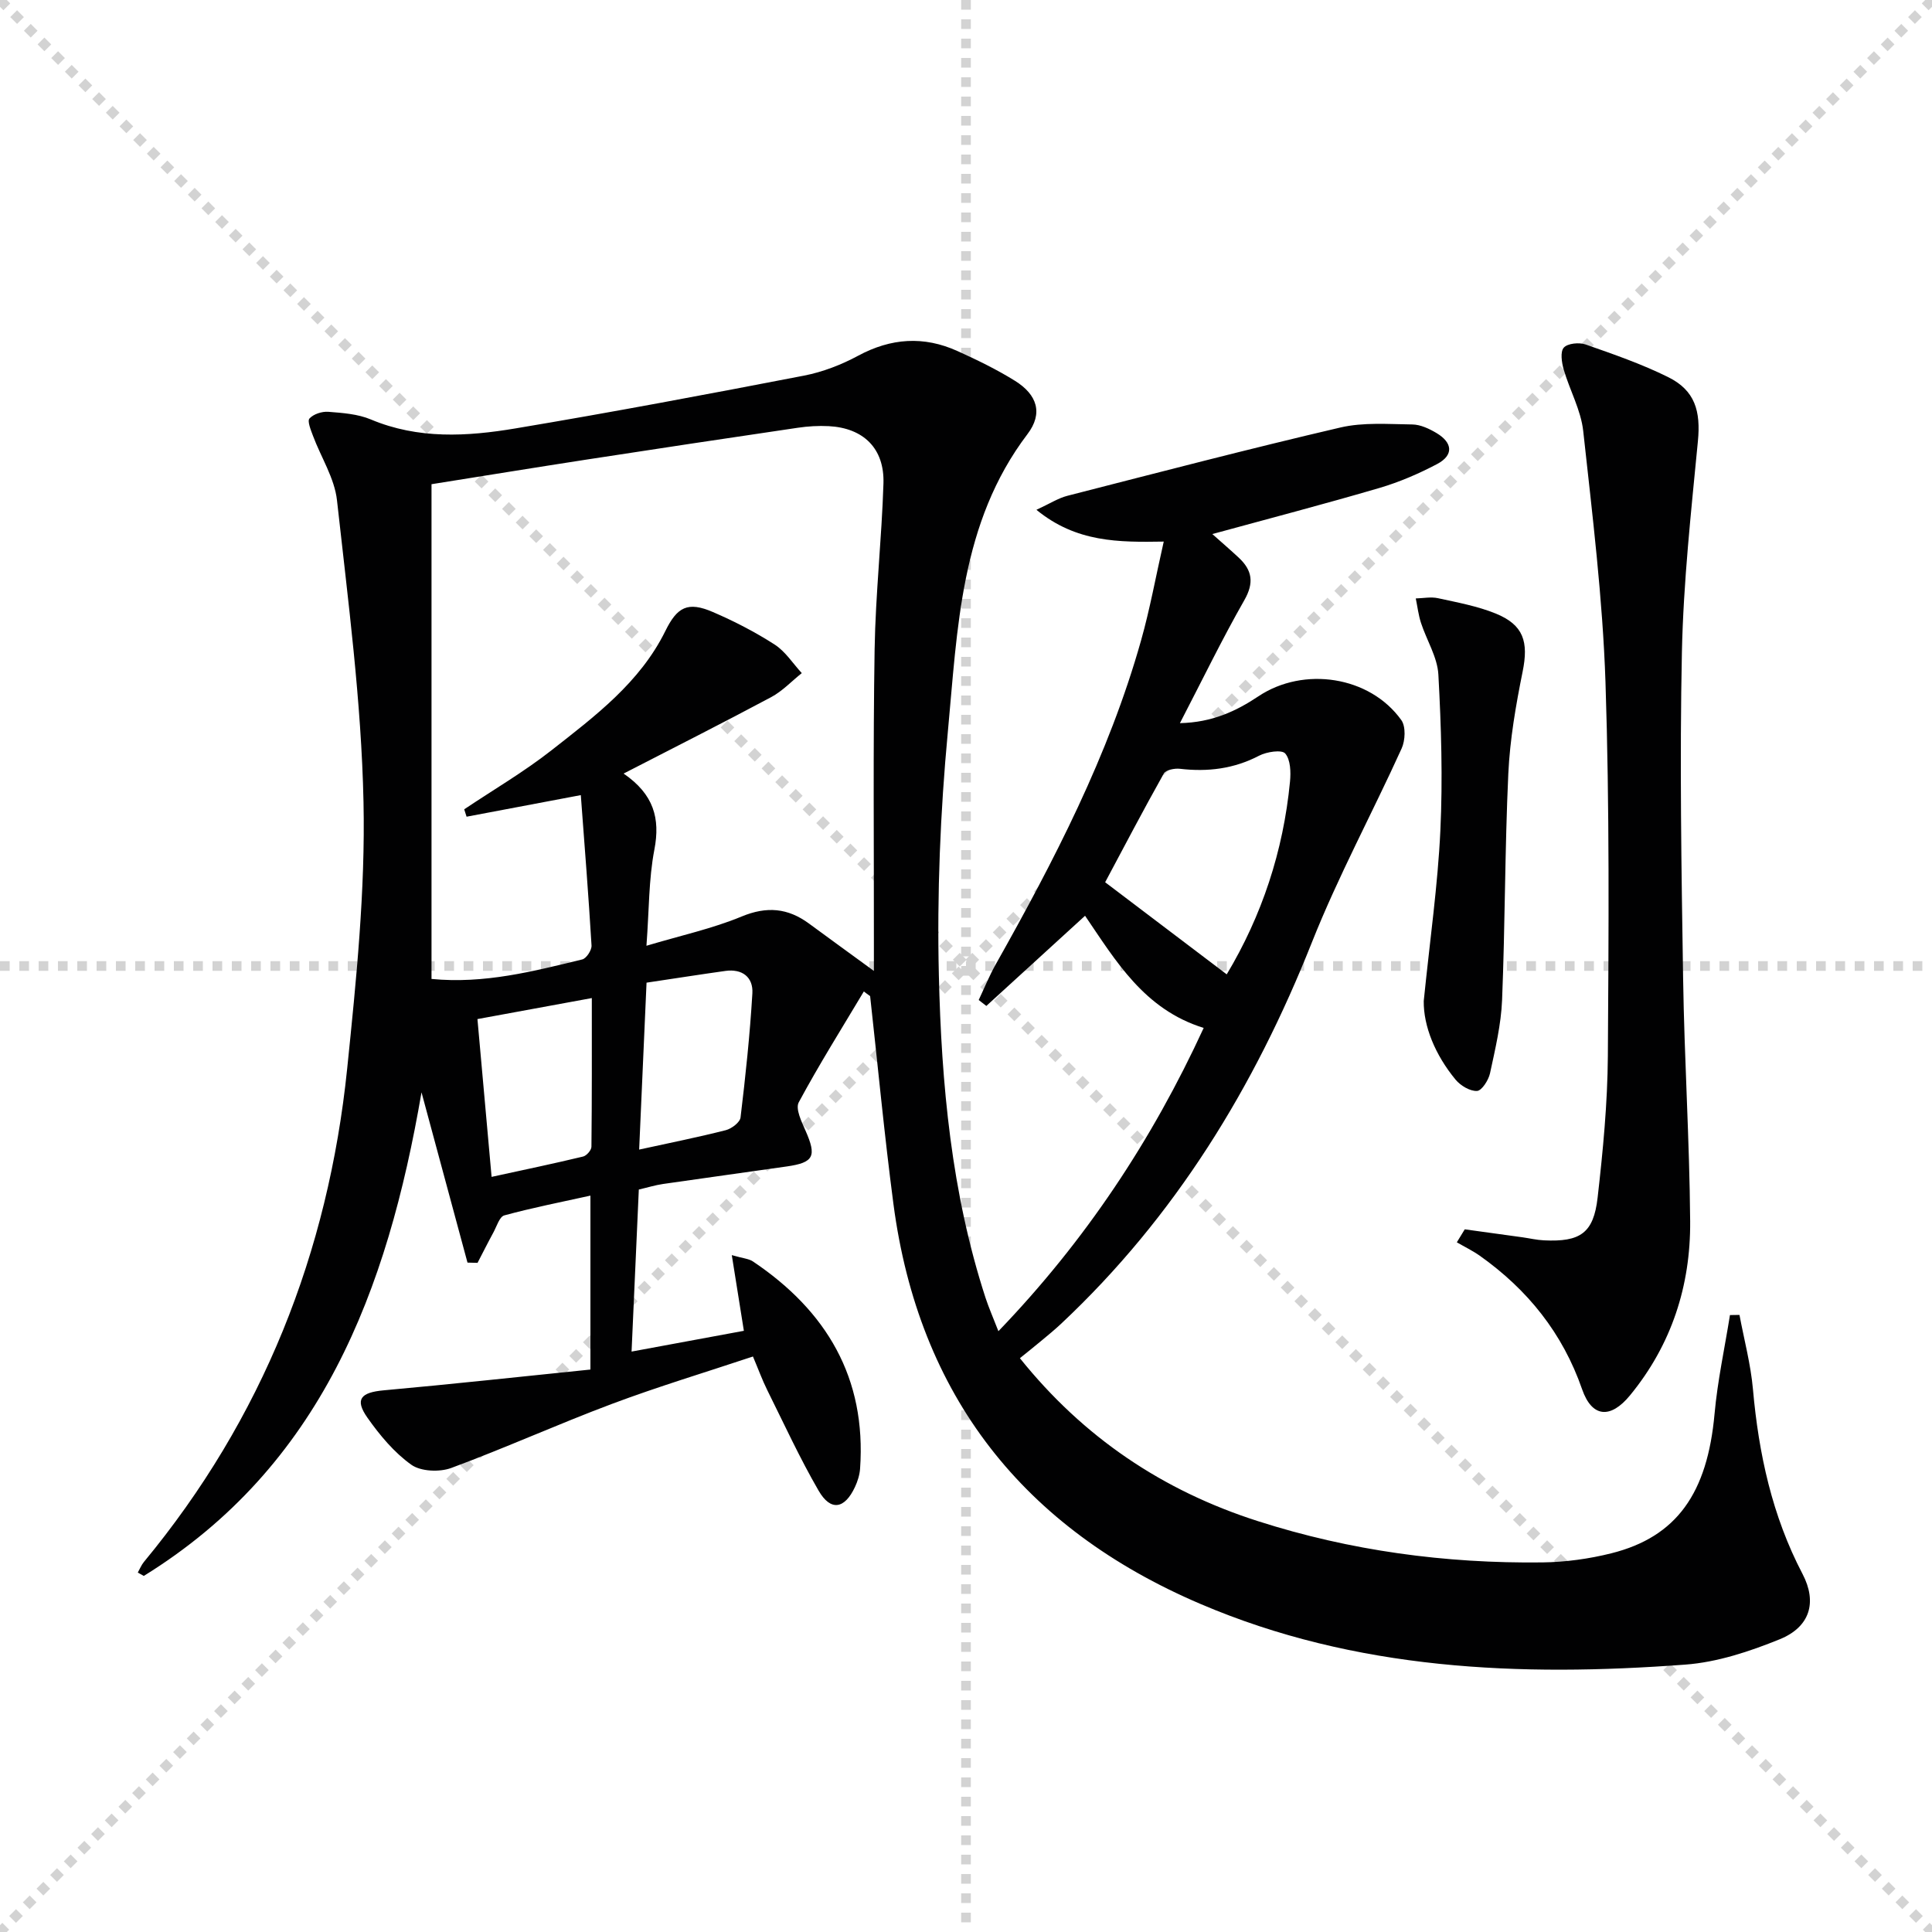
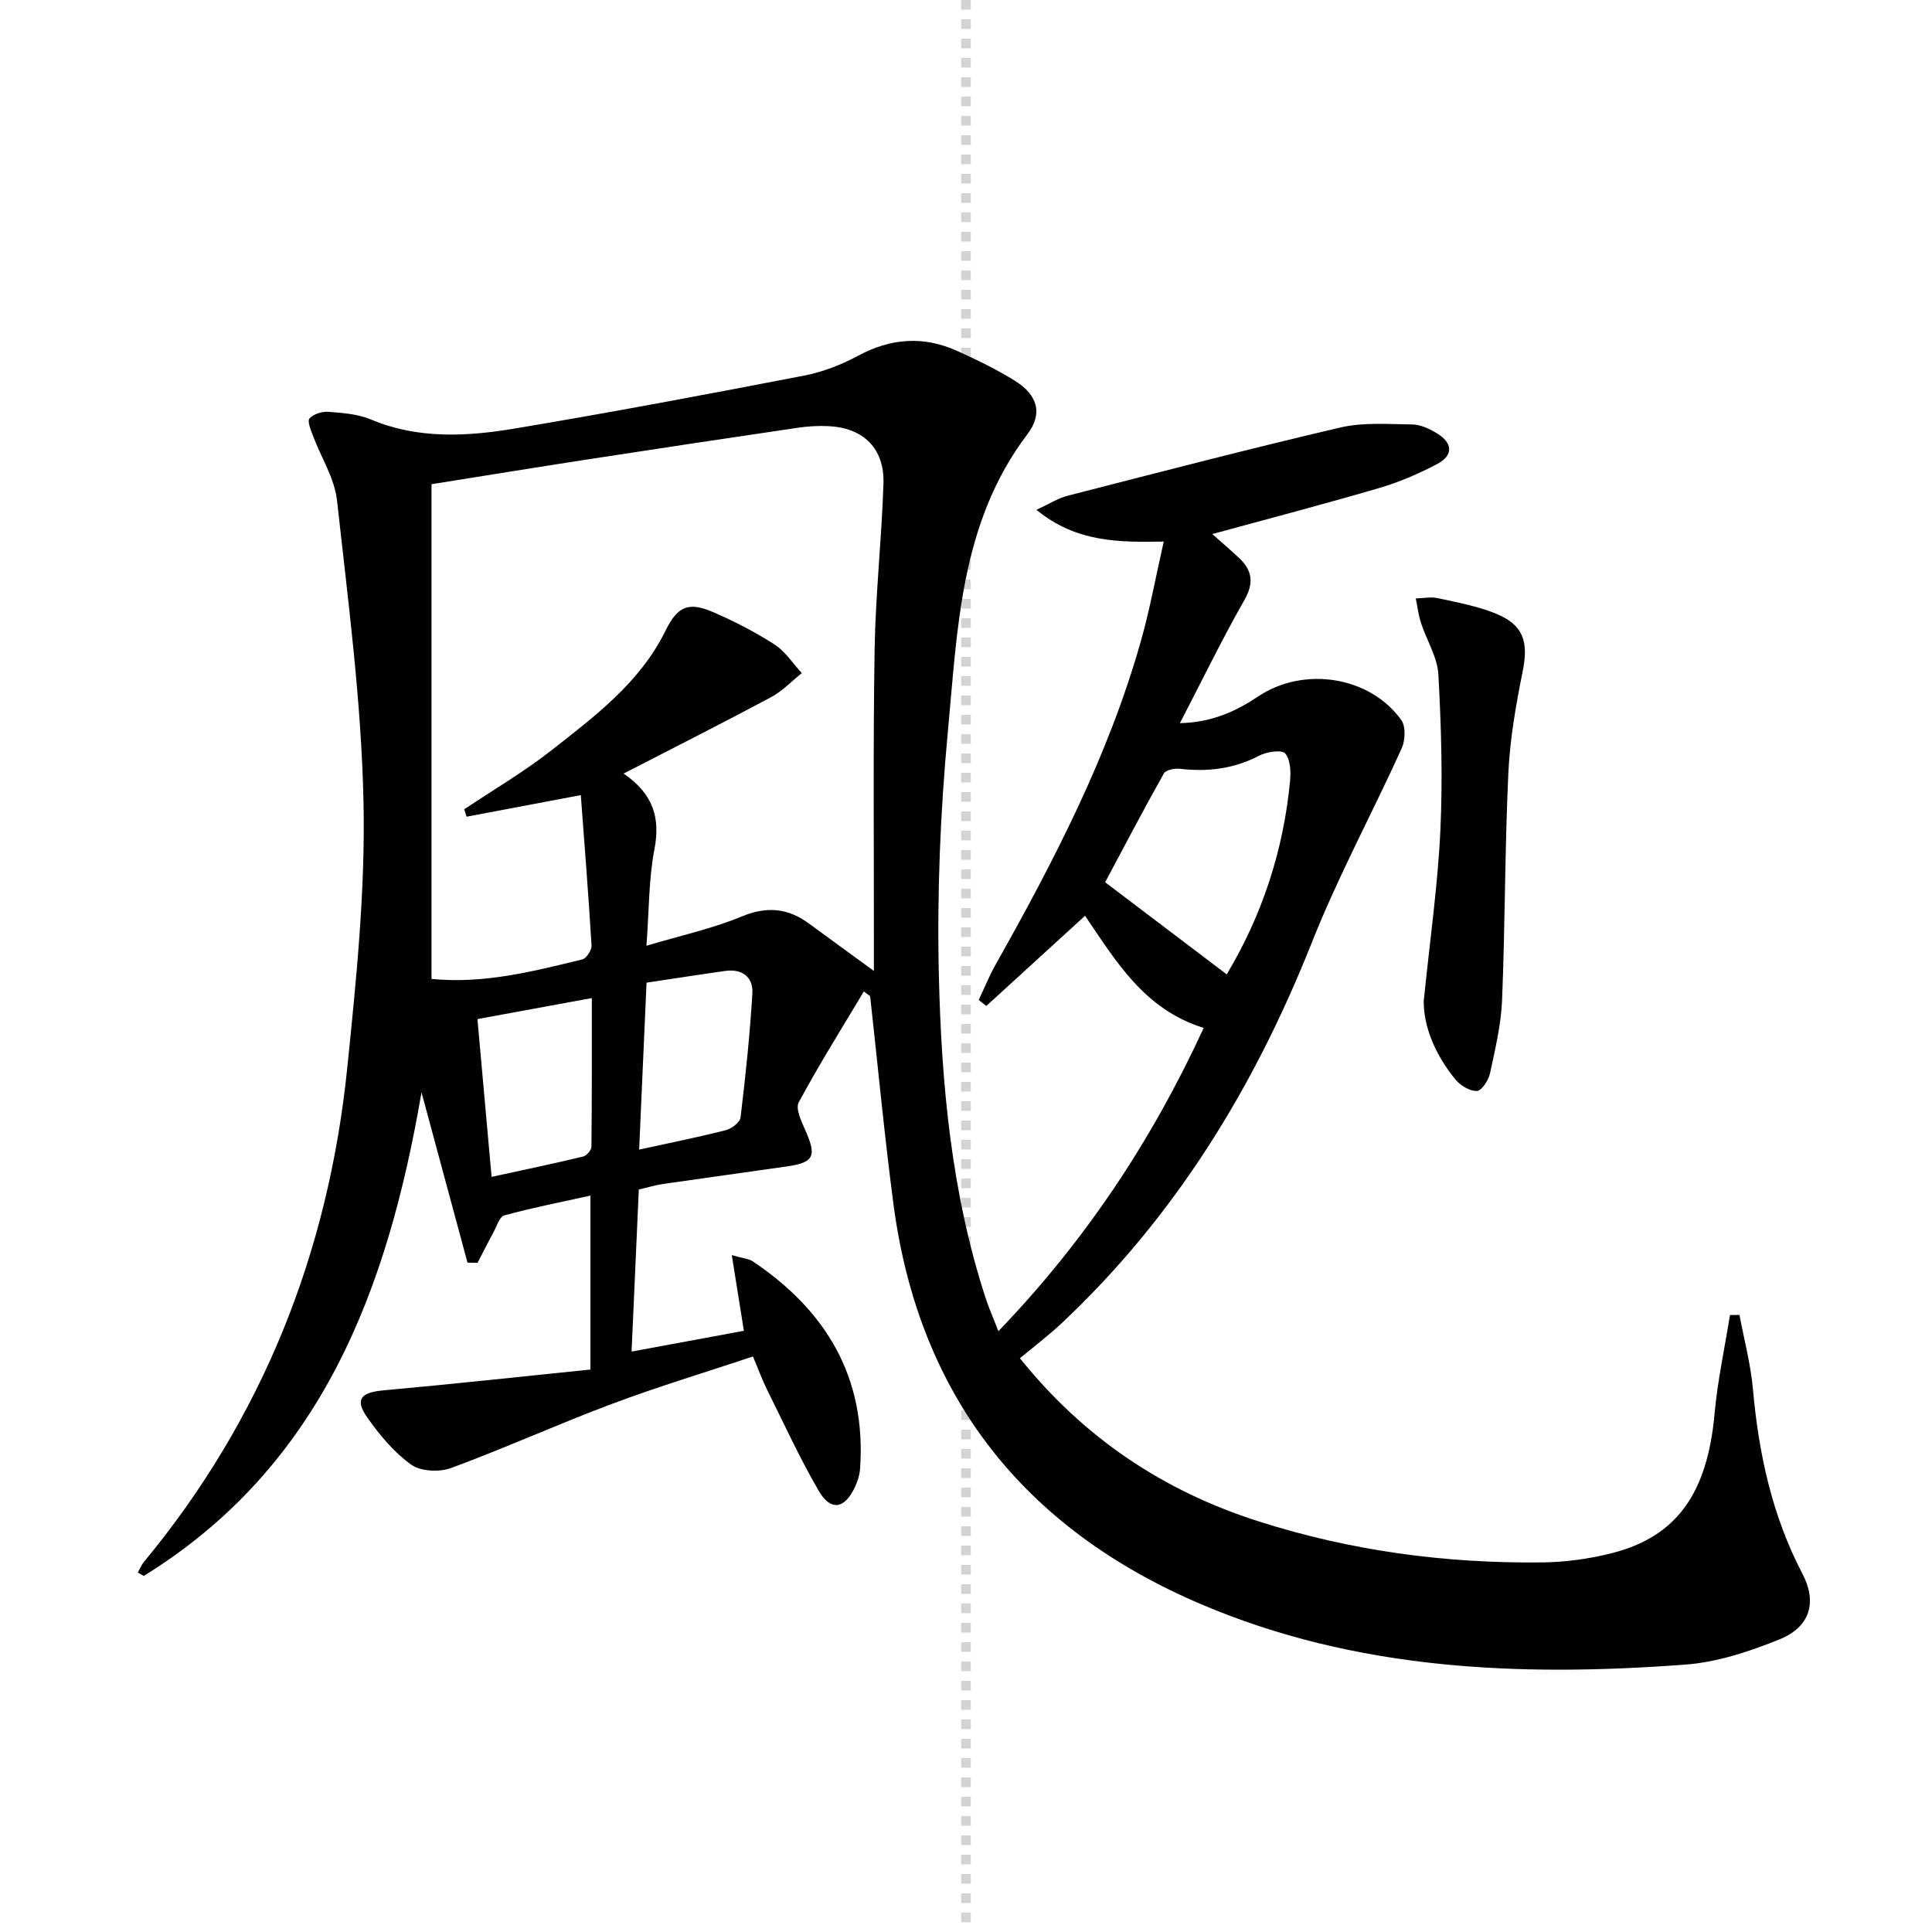
<svg xmlns="http://www.w3.org/2000/svg" enable-background="new 0 0 400 400" viewBox="0 0 400 400">
  <g stroke="lightgray" stroke-dasharray="1,1" stroke-width="1" transform="scale(2, 2)">
-     <line x1="0" y1="0" x2="200" y2="200" />
-     <line x1="200" y1="0" x2="0" y2="200" />
    <line x1="100" y1="0" x2="100" y2="200" />
-     <line x1="0" y1="100" x2="200" y2="100" />
  </g>
  <g fill="#010102">
    <path d="m178.85 205.27c-4.55 7.62-9.28 15.15-13.48 22.96-.71 1.33.57 3.98 1.39 5.83 2.35 5.32 1.77 6.63-3.85 7.44-8.54 1.23-17.09 2.39-25.63 3.63-1.61.23-3.19.73-5.02 1.15-.5 11.12-.99 22.05-1.5 33.55 8.1-1.5 15.52-2.87 23.25-4.3-.8-5.02-1.57-9.88-2.5-15.67 2.35.68 3.54.74 4.38 1.31 15.24 10.23 23.5 24.12 22.18 42.9-.09 1.29-.51 2.62-1.06 3.8-2.14 4.58-5.03 5.07-7.53.75-3.9-6.73-7.16-13.84-10.63-20.82-1.03-2.07-1.82-4.26-2.96-6.95-9.81 3.27-19.62 6.22-29.19 9.81-11.18 4.19-22.08 9.13-33.28 13.27-2.42.89-6.29.73-8.26-.67-3.55-2.53-6.53-6.11-9.08-9.73-2.69-3.82-1.4-5.25 3.39-5.68 14.19-1.28 28.35-2.83 42.77-4.3 0-12.41 0-23.82 0-36.01-6.07 1.34-12.01 2.51-17.82 4.09-1.01.27-1.59 2.3-2.28 3.56-1.13 2.07-2.18 4.18-3.27 6.27-.69-.02-1.38-.03-2.08-.05-3.07-11.38-6.15-22.76-9.52-35.25-7.08 41.21-20.85 77.46-57.5 100.12-.41-.23-.83-.47-1.24-.7.41-.73.73-1.54 1.25-2.18 24.58-29.71 38.18-64.04 42.1-102.16 1.88-18.33 3.77-36.82 3.38-55.19-.44-20.86-3.2-41.68-5.49-62.46-.5-4.58-3.31-8.9-4.97-13.36-.44-1.18-1.22-3.06-.72-3.59.84-.92 2.59-1.48 3.9-1.38 2.96.23 6.1.45 8.79 1.58 9.82 4.13 19.93 3.54 29.94 1.86 19.97-3.34 39.87-7.09 59.75-10.93 3.86-.75 7.72-2.24 11.19-4.11 6.82-3.68 13.61-4.14 20.58-.98 4.07 1.84 8.13 3.81 11.92 6.17 4.6 2.87 5.85 6.73 2.57 11.04-13.93 18.36-14.47 40.29-16.48 61.63-1.57 16.7-2.25 33.58-1.86 50.34.53 22.58 2.59 45.11 9.66 66.83.67 2.04 1.54 4.02 2.67 6.92 18.01-18.73 31.79-39.52 42.5-62.79-12.33-3.82-18.2-13.89-24.56-23.22-6.85 6.26-13.65 12.46-20.44 18.67-.53-.41-1.06-.82-1.58-1.23 1.16-2.45 2.18-4.98 3.5-7.33 12.08-21.47 23.4-43.28 30.12-67.13 1.84-6.51 3.04-13.21 4.69-20.45-9.31.15-18.09.2-26.36-6.58 2.76-1.27 4.5-2.41 6.41-2.9 18.81-4.82 37.61-9.73 56.52-14.14 4.76-1.11 9.92-.69 14.89-.63 1.7.02 3.53.89 5.05 1.8 3.28 1.97 3.58 4.55.08 6.4-3.78 1.99-7.78 3.72-11.88 4.93-11.31 3.32-22.72 6.3-34.65 9.56 1.93 1.72 3.73 3.27 5.46 4.88 2.8 2.61 3.23 5.2 1.16 8.82-4.6 8.06-8.65 16.43-13.33 25.45 6.68-.15 11.63-2.48 16.24-5.55 9.37-6.26 23.07-4.21 29.6 4.92.95 1.33.82 4.22.06 5.88-6.09 13.42-13.14 26.45-18.57 40.12-11.9 29.98-28.3 56.81-51.93 78.98-1.33 1.25-2.76 2.41-4.16 3.58-1.38 1.15-2.79 2.27-4.37 3.55 13.15 16.39 29.55 27.42 49.26 33.73 19.18 6.15 38.86 8.79 58.92 8.55 4.77-.06 9.65-.73 14.28-1.89 13.55-3.4 19.88-12.47 21.36-28.87.62-6.86 2.1-13.63 3.19-20.45.66-.01 1.31-.02 1.97-.03.96 5.13 2.33 10.22 2.79 15.39 1.19 13.37 3.97 26.21 10.26 38.23 3.08 5.88 1.55 10.98-4.71 13.53-6.23 2.53-12.94 4.76-19.57 5.25-34.26 2.56-68.22 1.18-100.39-12.57-36.58-15.63-58.32-43.06-63.55-82.84-1.88-14.3-3.23-28.67-4.82-43-.44-.3-.87-.63-1.3-.96zm-82.25-36.18c-.16-.51-.33-1.02-.49-1.53 6.04-4.05 12.36-7.74 18.07-12.22 9.01-7.07 18.31-14.03 23.57-24.69 2.45-4.98 4.63-6.19 9.86-3.93 4.41 1.9 8.73 4.13 12.76 6.72 2.23 1.43 3.78 3.91 5.63 5.92-2.1 1.68-4 3.72-6.33 4.97-9.9 5.29-19.92 10.35-30.56 15.83 6.23 4.28 7.62 9.25 6.37 15.75-1.18 6.12-1.08 12.49-1.64 19.9 7.17-2.14 13.66-3.55 19.69-6.05 5.23-2.17 9.58-1.77 13.96 1.45 4.22 3.11 8.47 6.18 13.44 9.81 0-2.45 0-4.05 0-5.64.02-20.32-.18-40.64.15-60.96.19-11.45 1.47-22.89 1.83-34.34.22-7.23-4.13-11.47-11.32-11.85-2.14-.11-4.33.02-6.46.34-14.61 2.15-29.21 4.35-43.81 6.6-10.75 1.66-21.49 3.41-31.98 5.08v102.43c10.94 1.06 21.08-1.58 31.21-4.04.86-.21 1.98-1.93 1.92-2.89-.62-10.36-1.44-20.7-2.22-31.13-8.6 1.62-16.12 3.05-23.65 4.47zm157.38 32.64c7.26-12.11 11.72-25.51 13.1-39.9.19-1.96.12-4.53-.99-5.83-.71-.83-3.83-.36-5.39.45-5.24 2.74-10.66 3.39-16.41 2.72-1.09-.13-2.92.23-3.33.97-4.27 7.6-8.31 15.33-12.15 22.52 8.7 6.59 16.72 12.67 25.17 19.07zm-152.2 41.93c6.75-1.47 12.87-2.75 18.94-4.21.72-.17 1.73-1.32 1.73-2.03.11-10.06.08-20.11.08-30.78-8.28 1.52-15.73 2.89-23.68 4.35.97 10.8 1.91 21.3 2.93 32.67zm32.08-40.21c-.5 11.38-1 22.5-1.53 34.56 6.46-1.41 12.24-2.57 17.94-4.02 1.2-.31 2.92-1.61 3.05-2.62 1.03-8.54 1.94-17.11 2.45-25.7.2-3.34-2.08-5.14-5.59-4.65-5.21.73-10.42 1.55-16.32 2.43z" />
-     <path d="m303.26 254.52c3.99.55 7.98 1.09 11.96 1.65 1.48.21 2.95.56 4.44.63 7.51.36 10.27-1.48 11.11-8.85 1.11-9.73 2.05-19.53 2.12-29.31.17-25.78.36-51.59-.49-77.35-.58-17.38-2.72-34.73-4.61-52.04-.47-4.34-2.8-8.46-4.04-12.74-.42-1.46-.75-3.69.02-4.54.8-.89 3.17-1.12 4.51-.65 5.78 2.02 11.61 4.04 17.08 6.75 5.59 2.76 6.78 7.06 6.17 13.3-1.4 14.54-3 29.1-3.31 43.68-.47 22.48-.1 44.98.25 67.46.25 16.79 1.33 33.57 1.46 50.36.1 13.33-3.86 25.56-12.46 36.03-4.01 4.88-7.86 4.63-9.91-1.26-4.04-11.63-11.27-20.62-21.17-27.64-1.5-1.06-3.18-1.87-4.77-2.79.54-.9 1.09-1.8 1.64-2.69z" />
    <path d="m294.77 207.25c1.3-12.8 2.91-24 3.44-35.25.51-10.75.18-21.57-.41-32.33-.2-3.62-2.43-7.12-3.6-10.71-.53-1.63-.73-3.37-1.08-5.06 1.54-.04 3.14-.37 4.6-.05 4.03.88 8.17 1.64 11.96 3.18 5.79 2.36 6.81 5.87 5.57 12-1.41 6.97-2.64 14.06-2.97 21.15-.72 15.61-.66 31.26-1.29 46.88-.21 5.08-1.42 10.15-2.5 15.16-.31 1.42-1.71 3.6-2.69 3.65-1.46.07-3.41-1.1-4.44-2.34-4.24-5.14-6.65-11.07-6.59-16.28z" />
  </g>
</svg>